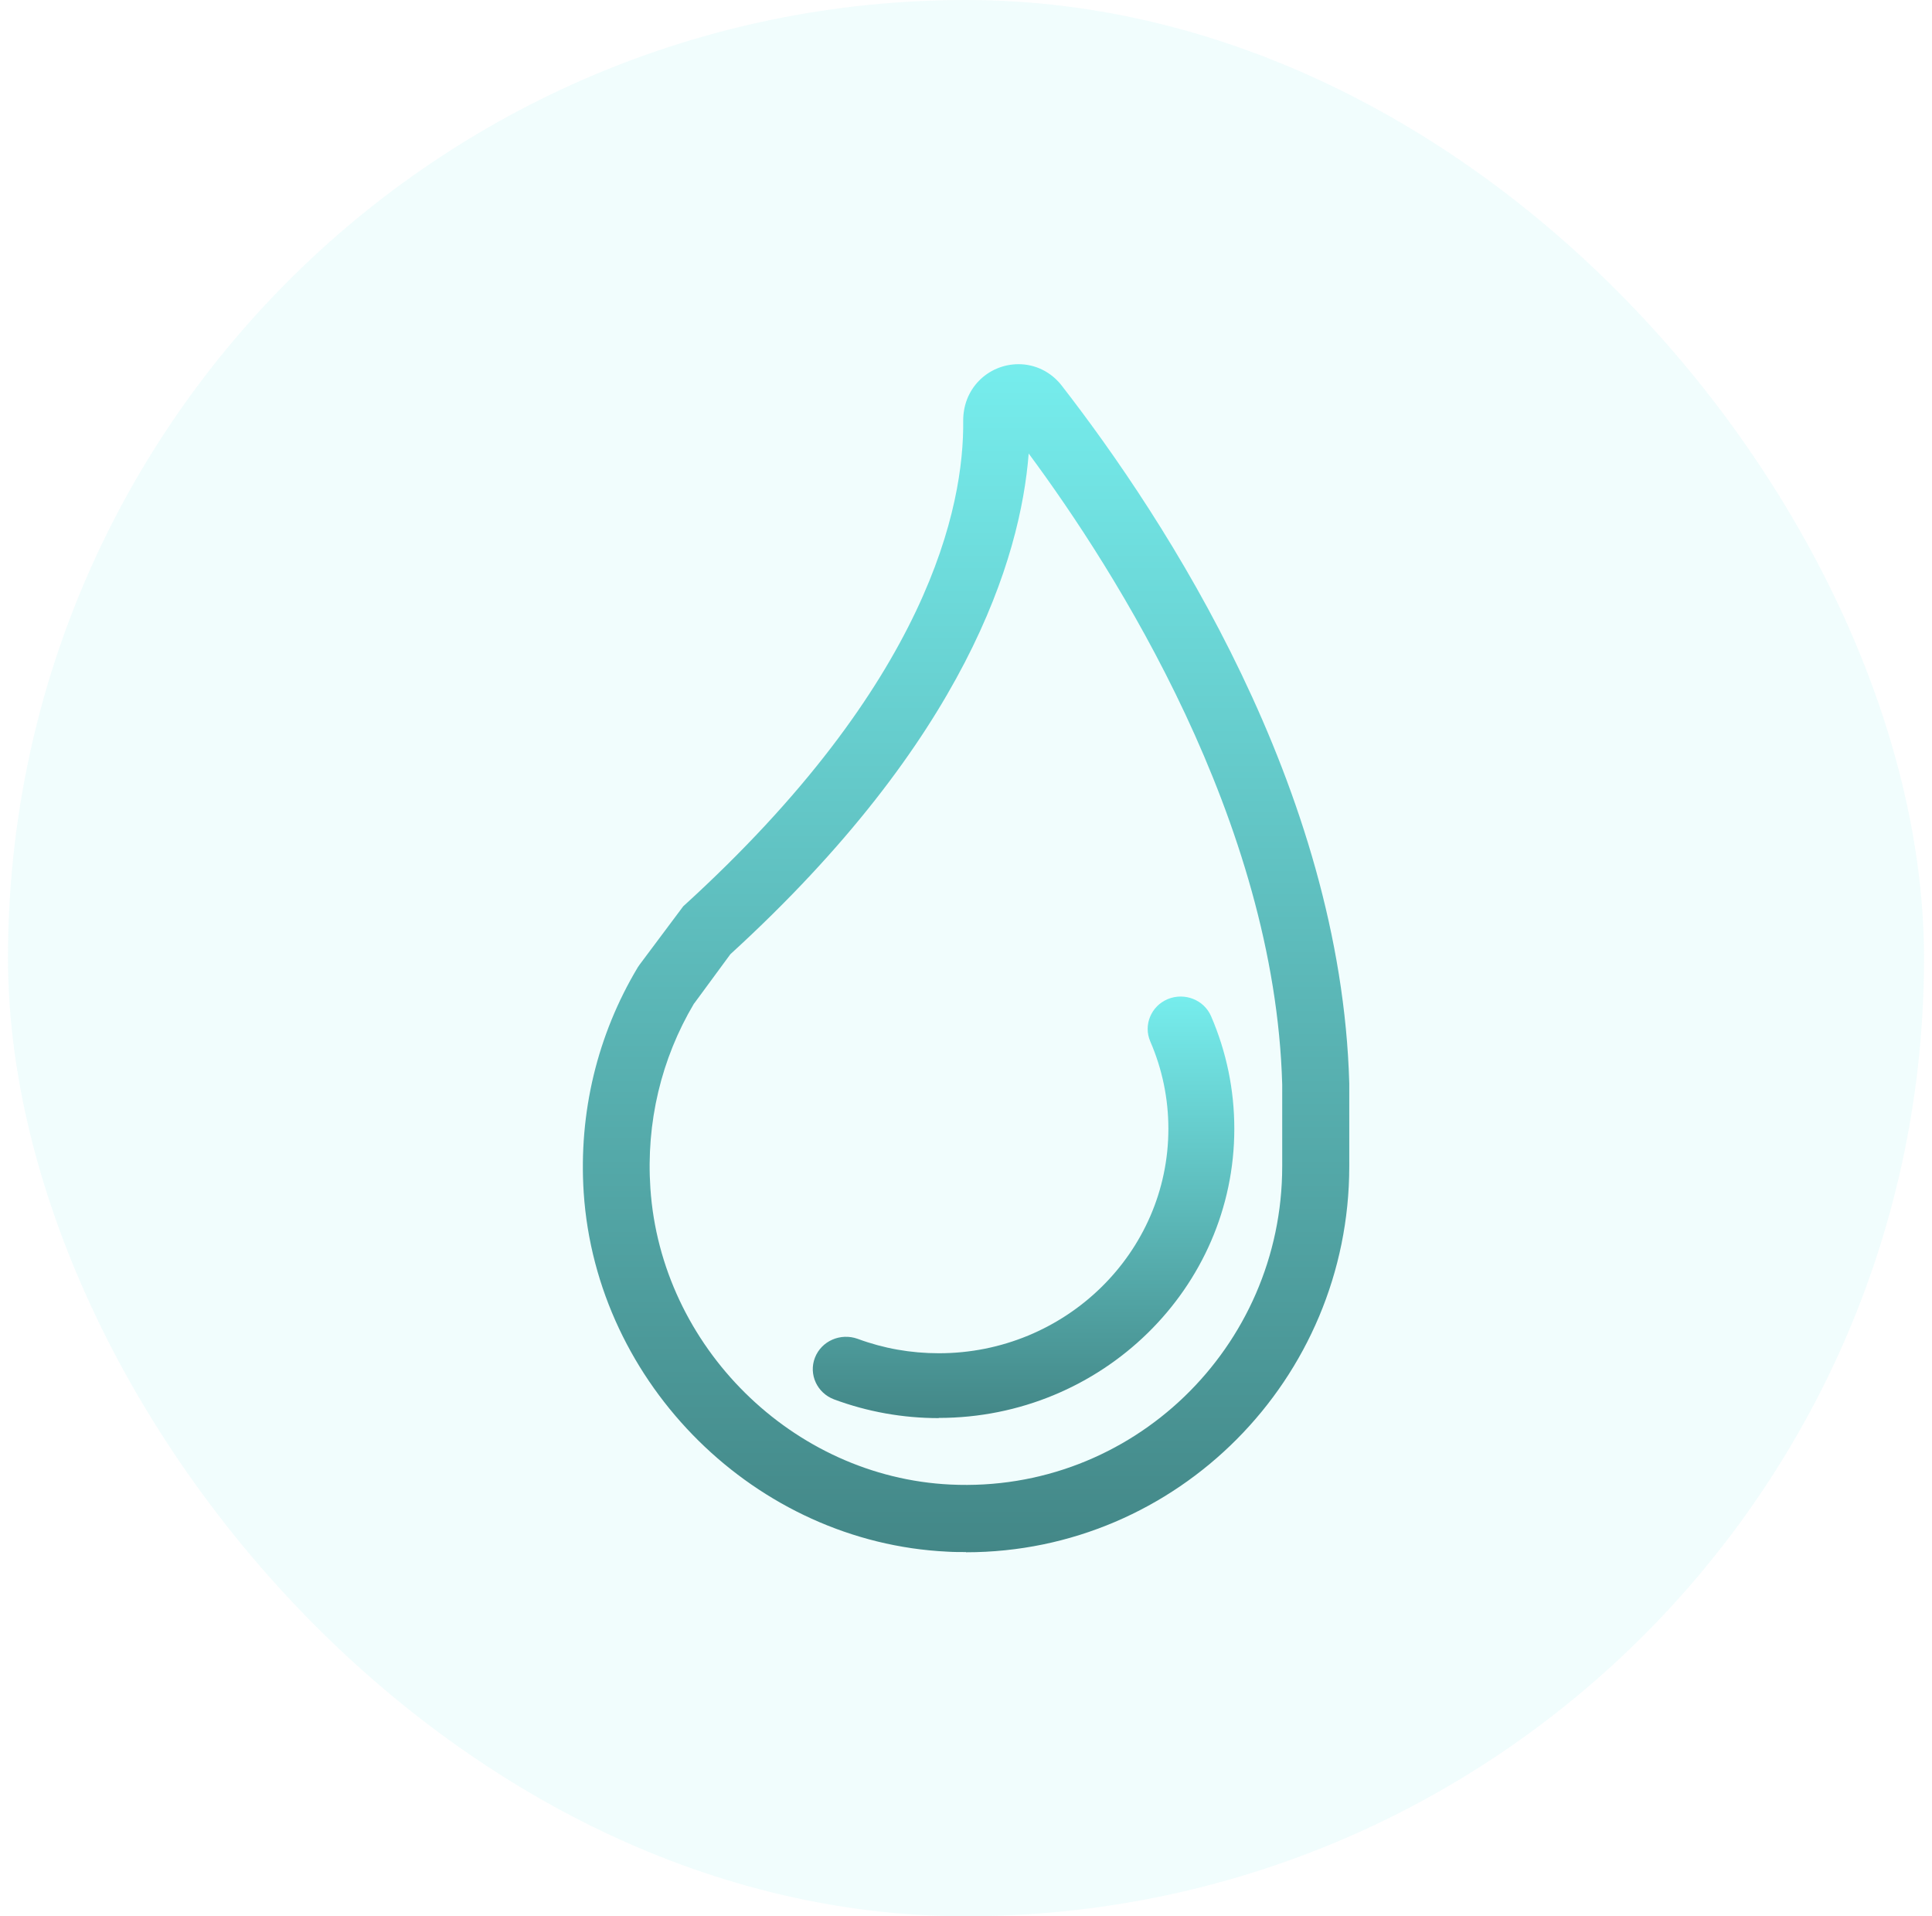
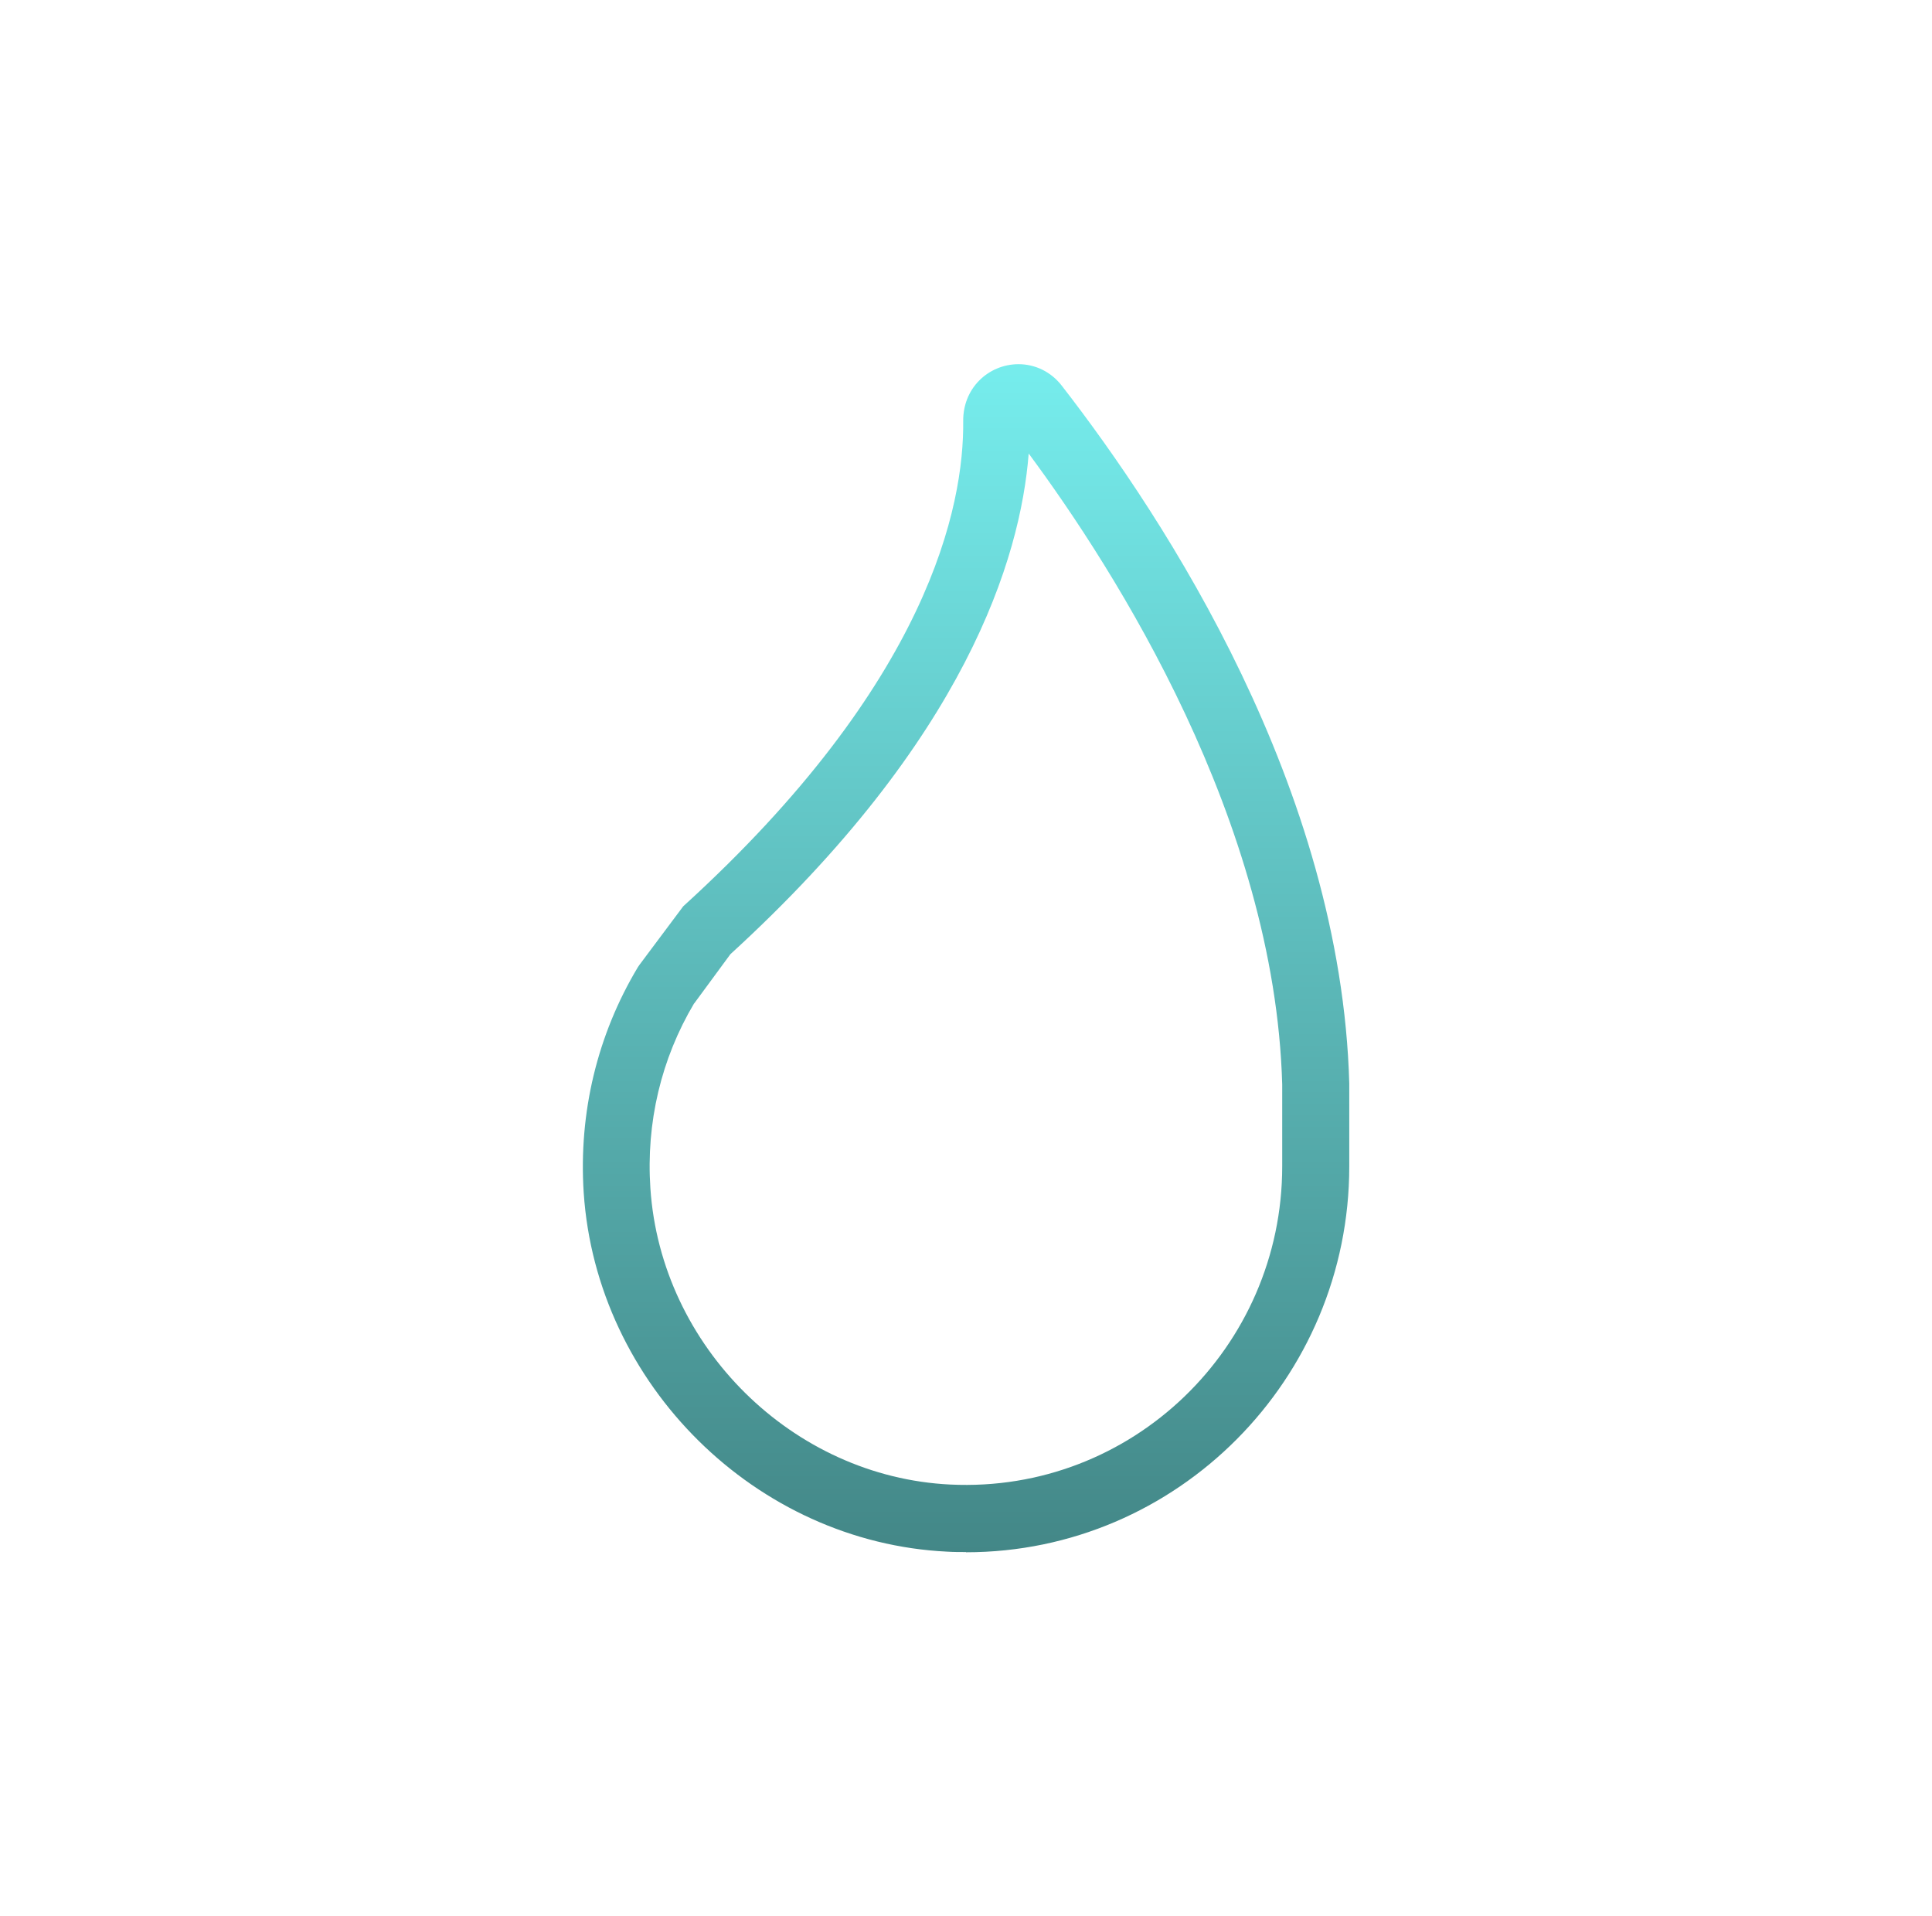
<svg xmlns="http://www.w3.org/2000/svg" width="121" height="120" viewBox="0 0 121 120" fill="none">
-   <rect x="0.5" width="120" height="120" rx="60" fill="#76EDED" fill-opacity="0.1" />
  <path d="M60.5 97.193C60.113 97.193 59.714 97.193 59.328 97.168C47.351 96.591 37.355 86.717 36.557 74.685C36.233 69.692 37.405 64.811 39.947 60.57L40.059 60.407L42.789 56.756C58.194 42.742 60.388 31.676 60.325 26.331C60.325 25.39 60.662 24.512 61.31 23.847C61.958 23.182 62.855 22.806 63.79 22.806C64.849 22.806 65.834 23.295 66.495 24.148C73.001 32.529 83.993 49.354 84.504 67.847V73.041C84.504 86.366 73.736 97.206 60.5 97.206V97.193ZM43.474 62.829C41.406 66.304 40.458 70.306 40.733 74.409C41.393 84.333 49.644 92.488 59.515 92.965C70.894 93.517 80.304 84.371 80.304 73.041V67.91C79.843 51.399 69.872 35.754 64.426 28.401C63.915 34.963 60.487 46.28 45.743 59.755L43.474 62.841V62.829Z" fill="url(#paint0_linear_396_7140)" />
-   <path d="M58.792 88.805C56.536 88.805 54.33 88.408 52.247 87.636C51.175 87.239 50.633 86.069 51.039 85.021C51.446 83.972 52.642 83.454 53.714 83.84C55.341 84.442 57.042 84.743 58.804 84.743C66.729 84.743 73.175 78.439 73.175 70.689C73.175 68.797 72.793 66.953 72.041 65.217C71.598 64.192 72.091 62.999 73.138 62.565C74.198 62.131 75.406 62.613 75.85 63.638C76.811 65.868 77.304 68.242 77.304 70.689C77.304 80.669 68.997 88.793 58.792 88.793V88.805Z" fill="url(#paint1_linear_396_7140)" />
  <defs>
    <linearGradient id="paint0_linear_396_7140" x1="60.504" y1="22.806" x2="60.504" y2="97.206" gradientUnits="userSpaceOnUse">
      <stop stop-color="#76EDED" />
      <stop offset="1" stop-color="#438787" />
    </linearGradient>
    <linearGradient id="paint1_linear_396_7140" x1="64.104" y1="62.406" x2="64.104" y2="88.805" gradientUnits="userSpaceOnUse">
      <stop stop-color="#76EDED" />
      <stop offset="1" stop-color="#438787" />
    </linearGradient>
  </defs>
</svg>